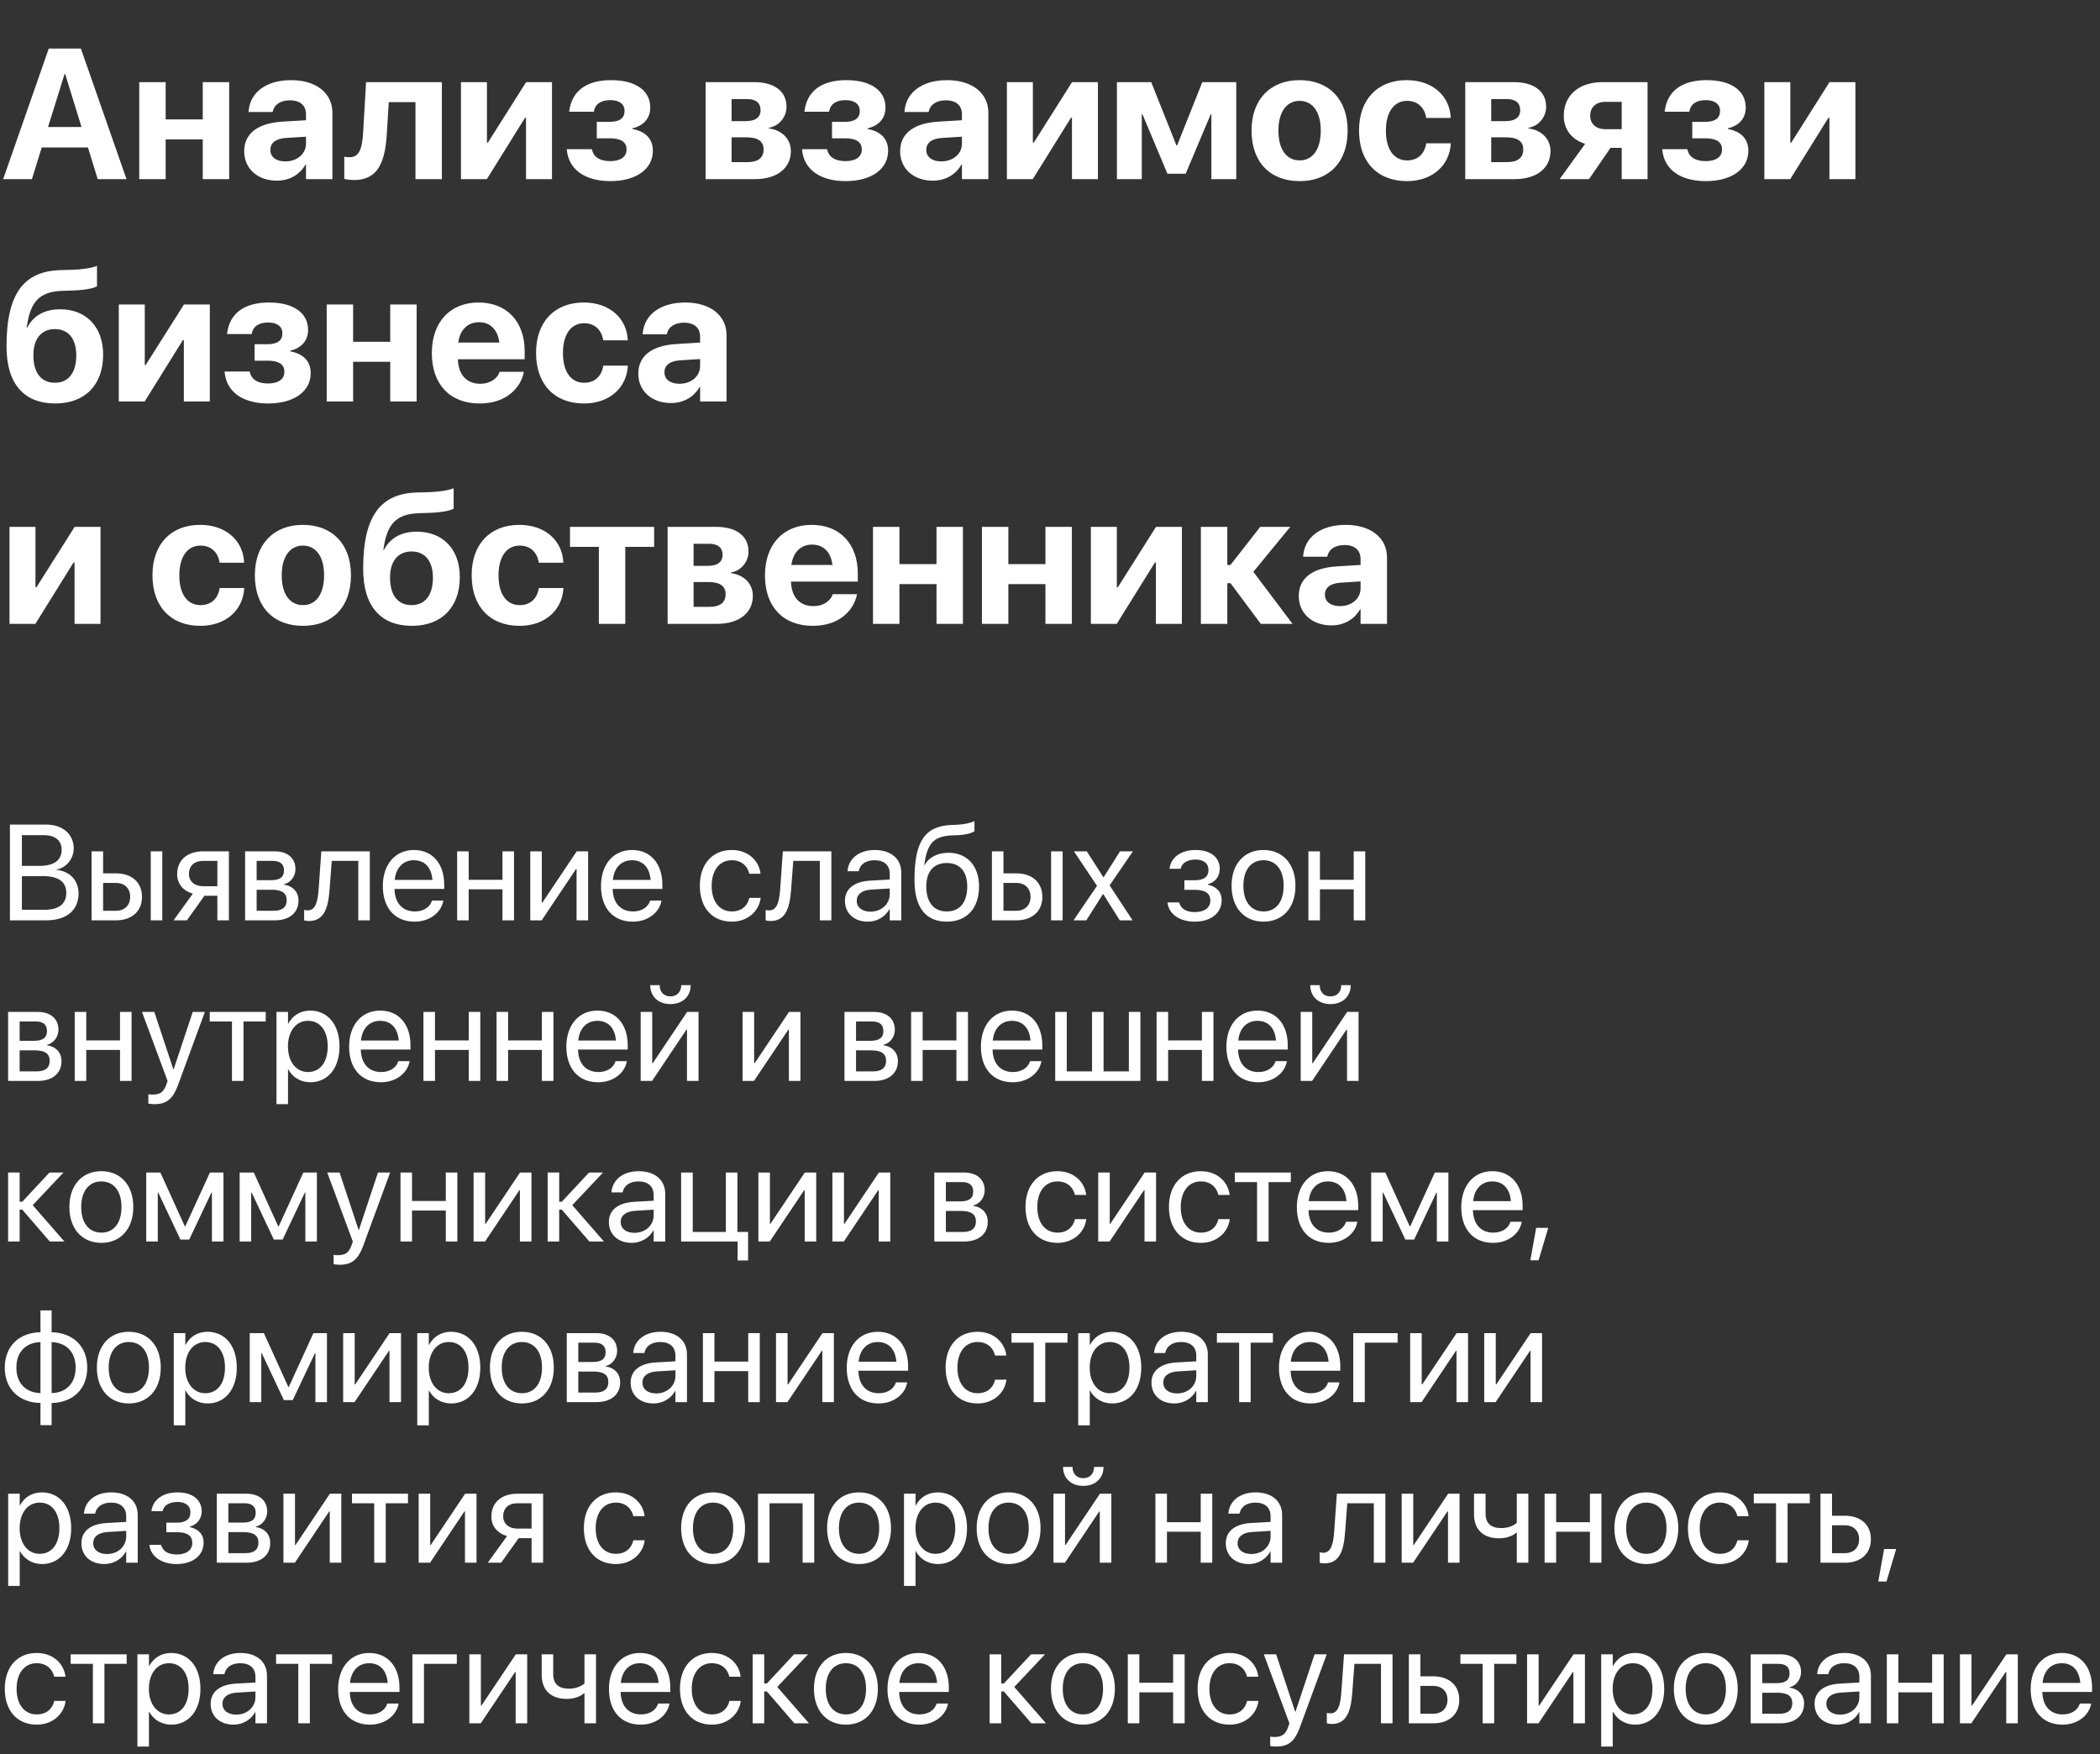
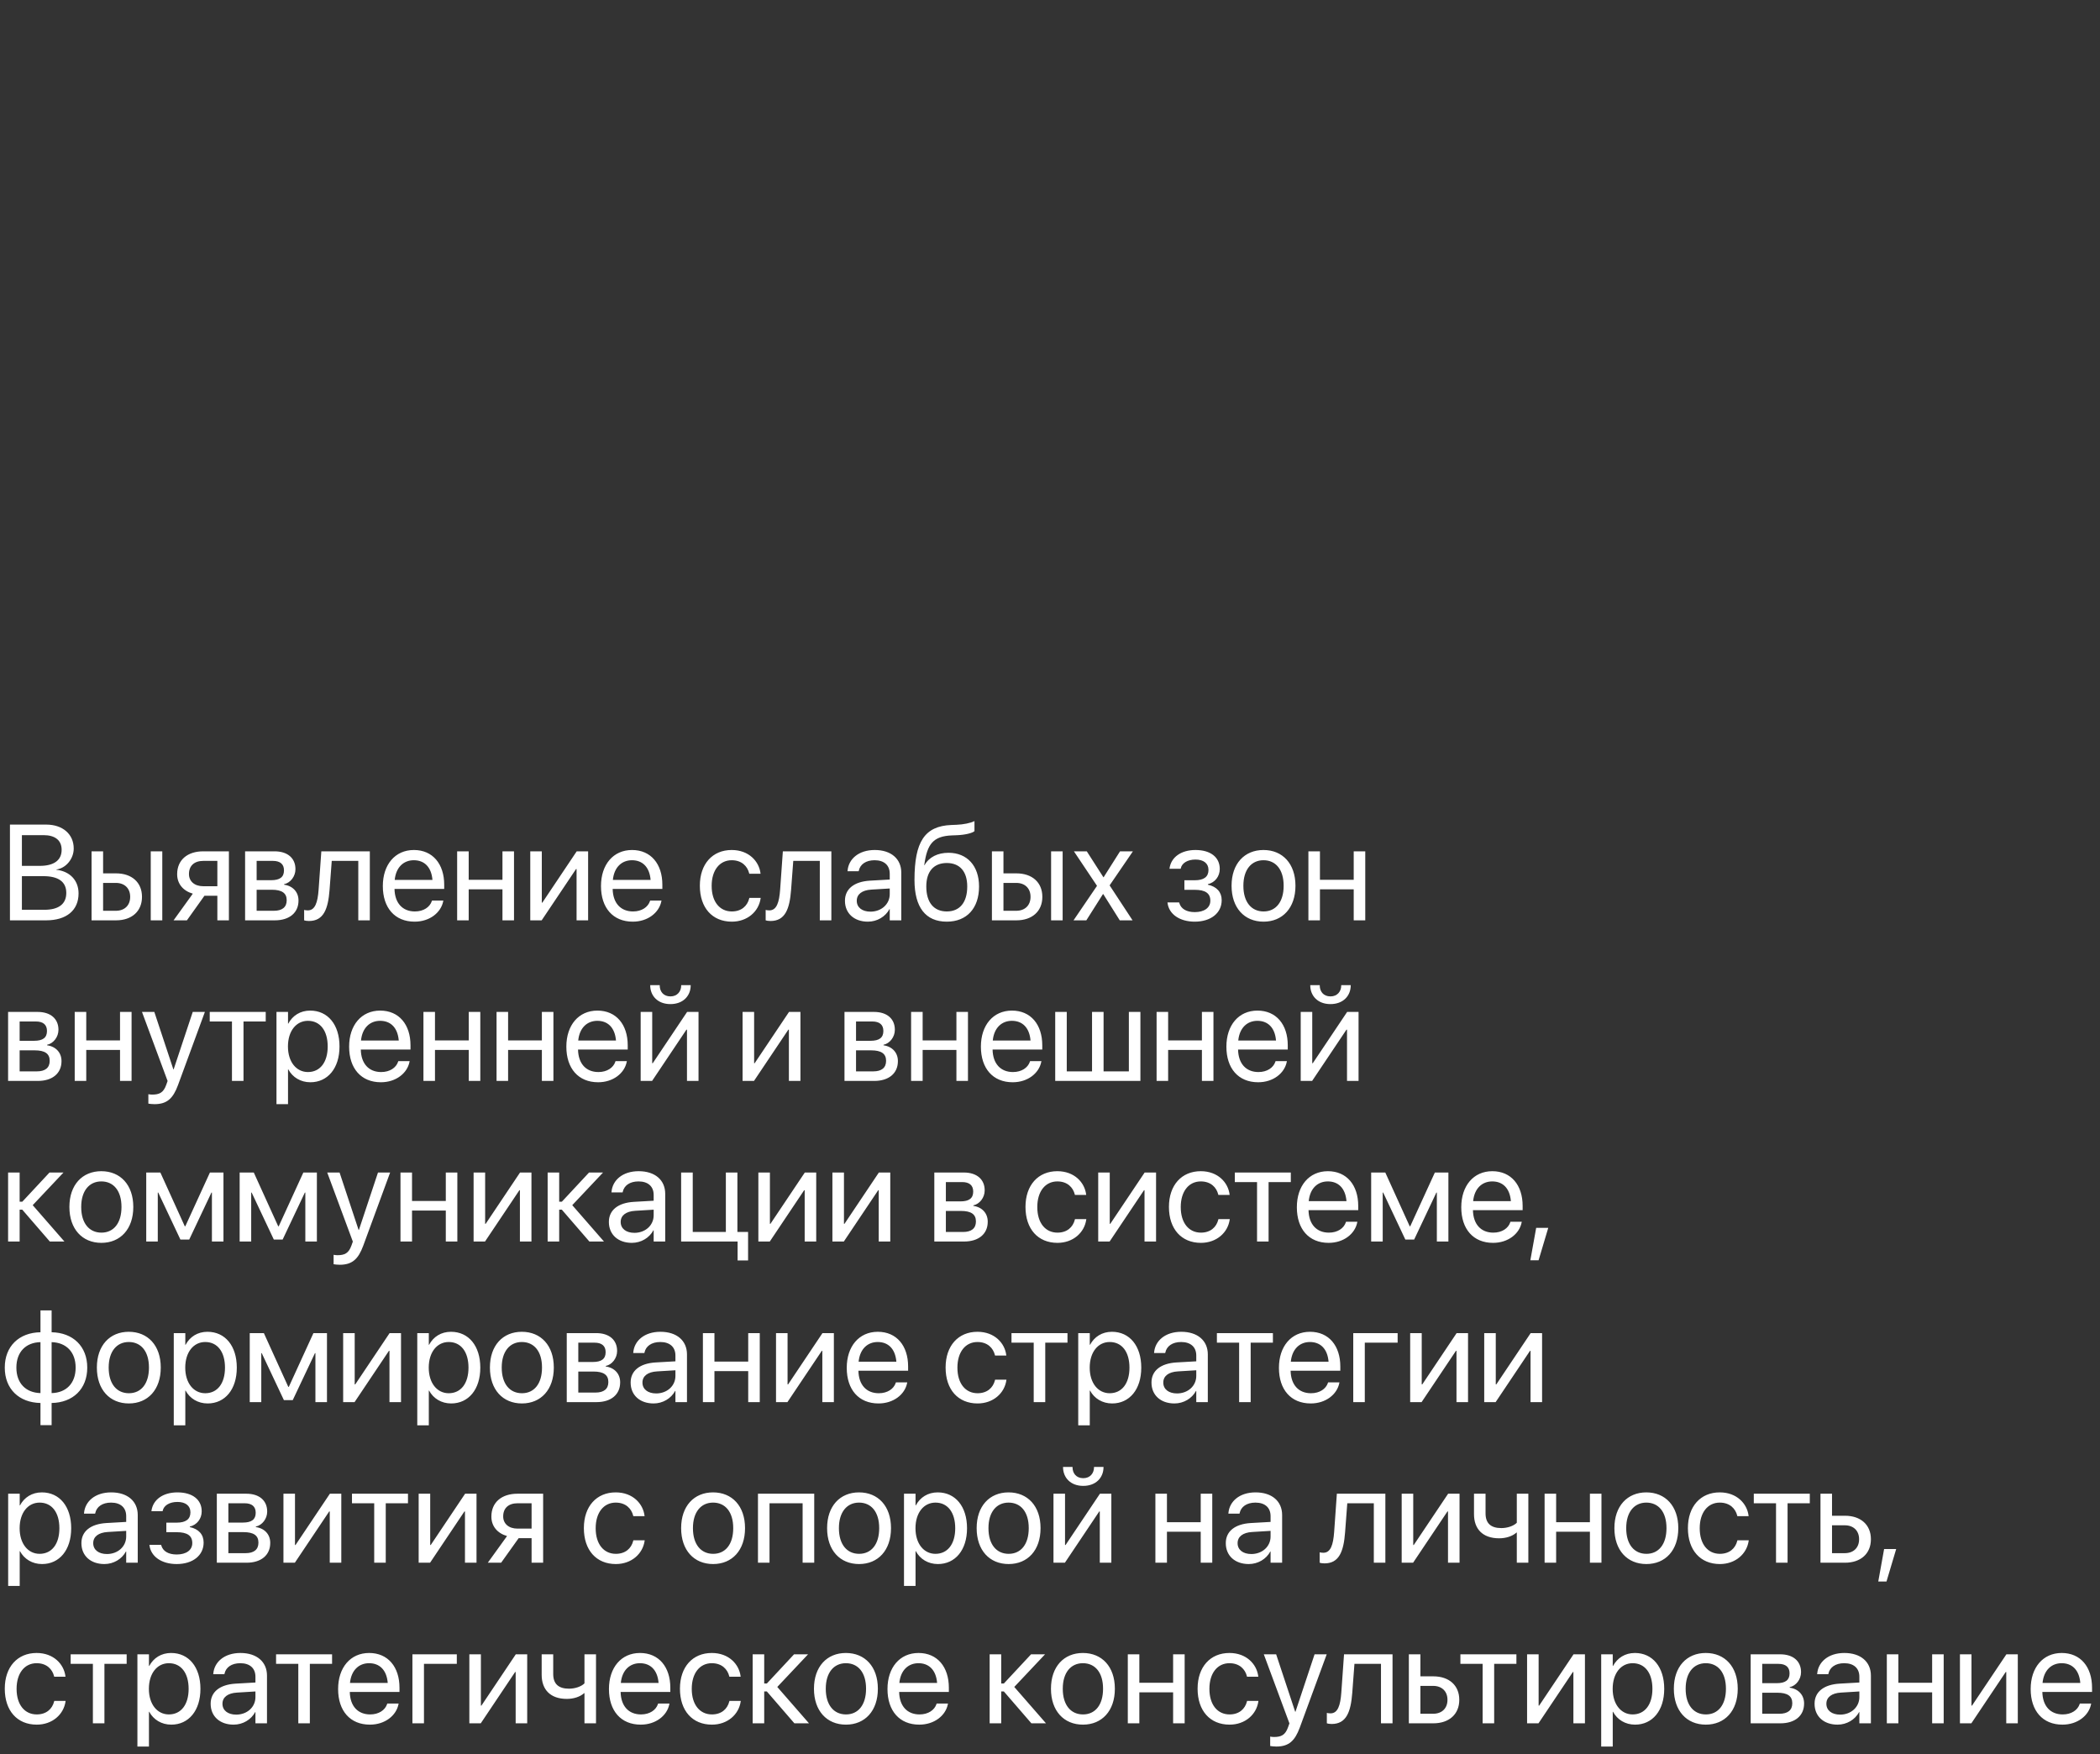
<svg xmlns="http://www.w3.org/2000/svg" width="340" height="284" viewBox="0 0 340 284" fill="none">
  <rect x="0" y="0" width="340" height="284" fill="#333333" stroke="none" />
-   <path d="M0.513 29H5.171L6.753 23.873H14.238L15.82 29H20.479L13.096 7.862H7.896L0.513 29ZM10.459 11.964H10.547L13.198 20.562H7.778L10.459 11.964ZM32.827 29H37.105V13.297H32.827V19.332H26.821V13.297H22.544V29H26.821V22.569H32.827V29ZM44.824 29.249C46.875 29.249 48.545 28.268 49.453 26.656H49.541V29H53.818V18.233C53.818 15.069 51.182 12.975 47.139 12.975C42.978 12.975 40.488 15.055 40.254 17.955L40.239 18.131H44.15L44.18 17.999C44.399 16.988 45.352 16.241 46.948 16.241C48.633 16.241 49.541 17.105 49.541 18.497V19.464L45.659 19.698C41.748 19.947 39.536 21.617 39.536 24.474V24.503C39.536 27.271 41.675 29.249 44.824 29.249ZM43.77 24.283V24.254C43.77 23.141 44.648 22.438 46.304 22.335L49.541 22.13V23.258C49.541 24.898 48.12 26.129 46.201 26.129C44.736 26.129 43.77 25.44 43.77 24.283ZM62.622 21.72L62.944 16.534H67.266V29H71.543V13.297H59.268L58.799 21.368C58.638 24.181 58.125 25.455 56.602 25.455C56.206 25.455 55.913 25.411 55.737 25.367V28.956C55.986 29.029 56.543 29.146 57.334 29.146C61.187 29.146 62.344 26.261 62.622 21.72ZM74.634 29H78.823L85.005 19.068H85.166V29H89.37V13.297H85.181L78.984 23.097H78.838V13.297H74.634V29ZM98.833 29.322C102.993 29.322 105.703 27.374 105.703 24.415V24.386C105.703 22.511 104.546 21.28 102.393 20.885V20.768C104.224 20.357 105.278 19.127 105.278 17.428V17.398C105.278 14.645 102.891 12.975 98.95 12.975C94.951 12.975 92.578 14.732 92.168 17.97L92.153 18.087H96.152L96.167 17.97C96.387 16.812 97.324 16.212 98.833 16.212C100.269 16.212 101.118 16.856 101.118 17.955V17.984C101.118 19.127 100.312 19.727 98.716 19.727H96.621V22.394H98.745C100.547 22.394 101.44 22.994 101.44 24.195V24.225C101.44 25.396 100.459 26.085 98.804 26.085C97.192 26.085 96.182 25.499 95.859 24.312L95.815 24.151H91.758L91.772 24.298C92.095 27.462 94.717 29.322 98.833 29.322ZM114.243 29H122.256C125.815 29 128.042 27.213 128.042 24.474V24.444C128.042 22.496 126.592 21.061 124.497 20.797V20.68C126.108 20.431 127.339 18.966 127.339 17.296V17.267C127.339 14.791 125.376 13.297 122.109 13.297H114.243V29ZM118.447 19.61V16.036H120.952C122.358 16.036 123.135 16.651 123.135 17.809V17.838C123.135 19.01 122.3 19.61 120.732 19.61H118.447ZM118.447 26.246V22.232H120.85C122.666 22.232 123.633 22.862 123.633 24.181V24.21C123.633 25.558 122.71 26.246 121.04 26.246H118.447ZM136.919 29.322C141.079 29.322 143.789 27.374 143.789 24.415V24.386C143.789 22.511 142.632 21.28 140.479 20.885V20.768C142.31 20.357 143.364 19.127 143.364 17.428V17.398C143.364 14.645 140.977 12.975 137.036 12.975C133.037 12.975 130.664 14.732 130.254 17.97L130.239 18.087H134.238L134.253 17.97C134.473 16.812 135.41 16.212 136.919 16.212C138.354 16.212 139.204 16.856 139.204 17.955V17.984C139.204 19.127 138.398 19.727 136.802 19.727H134.707V22.394H136.831C138.633 22.394 139.526 22.994 139.526 24.195V24.225C139.526 25.396 138.545 26.085 136.89 26.085C135.278 26.085 134.268 25.499 133.945 24.312L133.901 24.151H129.844L129.858 24.298C130.181 27.462 132.803 29.322 136.919 29.322ZM151.025 29.249C153.076 29.249 154.746 28.268 155.654 26.656H155.742V29H160.02V18.233C160.02 15.069 157.383 12.975 153.34 12.975C149.18 12.975 146.689 15.055 146.455 17.955L146.44 18.131H150.352L150.381 17.999C150.601 16.988 151.553 16.241 153.149 16.241C154.834 16.241 155.742 17.105 155.742 18.497V19.464L151.86 19.698C147.949 19.947 145.737 21.617 145.737 24.474V24.503C145.737 27.271 147.876 29.249 151.025 29.249ZM149.971 24.283V24.254C149.971 23.141 150.85 22.438 152.505 22.335L155.742 22.13V23.258C155.742 24.898 154.321 26.129 152.402 26.129C150.938 26.129 149.971 25.44 149.971 24.283ZM163.022 29H167.212L173.394 19.068H173.555V29H177.759V13.297H173.569L167.373 23.097H167.227V13.297H163.022V29ZM184.863 29V18.497H184.966L189.009 28.121H191.968L196.025 18.497H196.128V29H200.156V13.297H194.663L190.576 23.551H190.474L186.387 13.297H180.835V29H184.863ZM210.41 29.322C215.156 29.322 218.188 26.275 218.188 21.148V21.119C218.188 16.036 215.112 12.975 210.41 12.975C205.708 12.975 202.632 16.065 202.632 21.119V21.148C202.632 26.261 205.649 29.322 210.41 29.322ZM210.425 25.968C208.315 25.968 206.982 24.225 206.982 21.148V21.119C206.982 18.087 208.345 16.329 210.41 16.329C212.49 16.329 213.838 18.087 213.838 21.119V21.148C213.838 24.21 212.52 25.968 210.425 25.968ZM227.783 29.322C231.987 29.322 234.683 26.715 234.888 23.287L234.902 23.199H230.918L230.889 23.331C230.61 24.913 229.541 25.968 227.827 25.968C225.703 25.968 224.385 24.225 224.385 21.148V21.134C224.385 18.131 225.703 16.329 227.812 16.329C229.57 16.329 230.625 17.472 230.889 18.966L230.903 19.098H234.888L234.873 18.995C234.712 15.597 232.002 12.975 227.754 12.975C223.037 12.975 220.034 16.095 220.034 21.119V21.134C220.034 26.202 223.008 29.322 227.783 29.322ZM237.231 29H245.244C248.804 29 251.03 27.213 251.03 24.474V24.444C251.03 22.496 249.58 21.061 247.485 20.797V20.68C249.097 20.431 250.327 18.966 250.327 17.296V17.267C250.327 14.791 248.364 13.297 245.098 13.297H237.231V29ZM241.436 19.61V16.036H243.94C245.347 16.036 246.123 16.651 246.123 17.809V17.838C246.123 19.01 245.288 19.61 243.721 19.61H241.436ZM241.436 26.246V22.232H243.838C245.654 22.232 246.621 22.862 246.621 24.181V24.21C246.621 25.558 245.698 26.246 244.028 26.246H241.436ZM262.559 29H266.748V13.297H259.468C255.659 13.297 253.184 15.406 253.184 18.731V18.761C253.184 21.002 254.502 22.613 256.641 23.287L252.51 29H257.271L260.757 23.932H262.559V29ZM259.893 20.914C258.398 20.914 257.461 20.02 257.461 18.775V18.746C257.461 17.369 258.384 16.49 259.893 16.49H262.559V20.914H259.893ZM276.196 29.322C280.356 29.322 283.066 27.374 283.066 24.415V24.386C283.066 22.511 281.909 21.28 279.756 20.885V20.768C281.587 20.357 282.642 19.127 282.642 17.428V17.398C282.642 14.645 280.254 12.975 276.313 12.975C272.314 12.975 269.941 14.732 269.531 17.97L269.517 18.087H273.516L273.53 17.97C273.75 16.812 274.688 16.212 276.196 16.212C277.632 16.212 278.481 16.856 278.481 17.955V17.984C278.481 19.127 277.676 19.727 276.079 19.727H273.984V22.394H276.108C277.91 22.394 278.804 22.994 278.804 24.195V24.225C278.804 25.396 277.822 26.085 276.167 26.085C274.556 26.085 273.545 25.499 273.223 24.312L273.179 24.151H269.121L269.136 24.298C269.458 27.462 272.08 29.322 276.196 29.322ZM285.659 29H289.849L296.03 19.068H296.191V29H300.396V13.297H296.206L290.01 23.097H289.863V13.297H285.659V29ZM8.965 65.322C13.74 65.322 16.699 62.319 16.699 57.441V57.412C16.699 52.93 13.96 50.073 9.741 50.073C7.163 50.073 5.376 51.157 4.409 53.032H4.321L4.351 52.827C4.907 48.975 6.284 47.202 10.107 47.085L11.836 47.026C13.652 46.968 15.117 46.704 15.703 46.352V43.042C14.824 43.408 13.345 43.628 11.572 43.687L9.741 43.73C4.014 43.921 1.055 47.305 1.055 56.065V56.094C1.055 62.158 3.896 65.322 8.965 65.322ZM8.892 61.968C6.694 61.968 5.405 60.371 5.405 57.544V57.515C5.405 54.834 6.709 53.281 8.892 53.281C11.06 53.281 12.349 54.834 12.349 57.515V57.544C12.349 60.371 11.06 61.968 8.892 61.968ZM19.233 65H23.423L29.605 55.068H29.766V65H33.97V49.297H29.78L23.584 59.097H23.438V49.297H19.233V65ZM43.433 65.322C47.593 65.322 50.303 63.374 50.303 60.415V60.386C50.303 58.511 49.145 57.28 46.992 56.885V56.768C48.823 56.357 49.878 55.127 49.878 53.428V53.398C49.878 50.645 47.49 48.975 43.55 48.975C39.551 48.975 37.178 50.732 36.768 53.97L36.753 54.087H40.752L40.767 53.97C40.986 52.812 41.924 52.212 43.433 52.212C44.868 52.212 45.718 52.856 45.718 53.955V53.984C45.718 55.127 44.912 55.727 43.315 55.727H41.221V58.394H43.345C45.147 58.394 46.04 58.994 46.04 60.195V60.225C46.04 61.397 45.059 62.085 43.403 62.085C41.792 62.085 40.781 61.499 40.459 60.312L40.415 60.151H36.357L36.372 60.298C36.694 63.462 39.316 65.322 43.433 65.322ZM63.179 65H67.456V49.297H63.179V55.332H57.173V49.297H52.895V65H57.173V58.569H63.179V65ZM77.651 65.322C82.119 65.322 84.287 62.671 84.785 60.356L84.814 60.195H80.889L80.859 60.283C80.566 61.162 79.497 62.129 77.739 62.129C75.557 62.129 74.194 60.664 74.136 58.159H84.946V56.841C84.946 52.095 82.075 48.975 77.476 48.975C72.861 48.975 69.917 52.168 69.917 57.163V57.178C69.917 62.202 72.832 65.322 77.651 65.322ZM77.549 52.168C79.307 52.168 80.581 53.296 80.845 55.464H74.194C74.473 53.34 75.776 52.168 77.549 52.168ZM94.541 65.322C98.745 65.322 101.44 62.715 101.646 59.287L101.66 59.199H97.676L97.647 59.331C97.368 60.913 96.299 61.968 94.585 61.968C92.461 61.968 91.143 60.225 91.143 57.148V57.134C91.143 54.131 92.461 52.329 94.57 52.329C96.328 52.329 97.383 53.472 97.647 54.966L97.661 55.098H101.646L101.631 54.995C101.47 51.597 98.76 48.975 94.512 48.975C89.795 48.975 86.792 52.095 86.792 57.119V57.134C86.792 62.202 89.766 65.322 94.541 65.322ZM108.633 65.249C110.684 65.249 112.354 64.268 113.262 62.656H113.35V65H117.627V54.233C117.627 51.069 114.99 48.975 110.947 48.975C106.787 48.975 104.297 51.055 104.062 53.955L104.048 54.131H107.959L107.988 53.999C108.208 52.988 109.16 52.241 110.757 52.241C112.441 52.241 113.35 53.105 113.35 54.497V55.464L109.468 55.698C105.557 55.947 103.345 57.617 103.345 60.474V60.503C103.345 63.272 105.483 65.249 108.633 65.249ZM107.578 60.283V60.254C107.578 59.141 108.457 58.438 110.112 58.335L113.35 58.13V59.258C113.35 60.898 111.929 62.129 110.01 62.129C108.545 62.129 107.578 61.44 107.578 60.283ZM1.538 101H5.728L11.909 91.068H12.07V101H16.274V85.297H12.085L5.889 95.097H5.742V85.297H1.538V101ZM32.432 101.322C36.636 101.322 39.331 98.715 39.536 95.287L39.551 95.199H35.566L35.537 95.331C35.259 96.913 34.19 97.968 32.476 97.968C30.352 97.968 29.033 96.225 29.033 93.148V93.134C29.033 90.131 30.352 88.329 32.461 88.329C34.219 88.329 35.273 89.472 35.537 90.966L35.552 91.098H39.536L39.522 90.995C39.36 87.597 36.65 84.975 32.402 84.975C27.686 84.975 24.683 88.095 24.683 93.119V93.134C24.683 98.202 27.656 101.322 32.432 101.322ZM49.043 101.322C53.789 101.322 56.821 98.275 56.821 93.148V93.119C56.821 88.036 53.745 84.975 49.043 84.975C44.341 84.975 41.265 88.065 41.265 93.119V93.148C41.265 98.261 44.282 101.322 49.043 101.322ZM49.058 97.968C46.948 97.968 45.615 96.225 45.615 93.148V93.119C45.615 90.087 46.977 88.329 49.043 88.329C51.123 88.329 52.471 90.087 52.471 93.119V93.148C52.471 96.21 51.152 97.968 49.058 97.968ZM66.709 101.322C71.484 101.322 74.443 98.319 74.443 93.441V93.412C74.443 88.93 71.704 86.073 67.485 86.073C64.907 86.073 63.12 87.157 62.153 89.032H62.065L62.095 88.827C62.651 84.975 64.028 83.202 67.852 83.085L69.58 83.026C71.397 82.968 72.861 82.704 73.447 82.353V79.042C72.568 79.408 71.089 79.628 69.316 79.686L67.485 79.731C61.758 79.921 58.799 83.305 58.799 92.064V92.094C58.799 98.158 61.641 101.322 66.709 101.322ZM66.636 97.968C64.439 97.968 63.149 96.371 63.149 93.544V93.515C63.149 90.834 64.453 89.281 66.636 89.281C68.804 89.281 70.093 90.834 70.093 93.515V93.544C70.093 96.371 68.804 97.968 66.636 97.968ZM84.111 101.322C88.315 101.322 91.011 98.715 91.216 95.287L91.231 95.199H87.246L87.217 95.331C86.939 96.913 85.869 97.968 84.155 97.968C82.031 97.968 80.713 96.225 80.713 93.148V93.134C80.713 90.131 82.031 88.329 84.141 88.329C85.898 88.329 86.953 89.472 87.217 90.966L87.231 91.098H91.216L91.201 90.995C91.04 87.597 88.33 84.975 84.082 84.975C79.365 84.975 76.362 88.095 76.362 93.119V93.134C76.362 98.202 79.336 101.322 84.111 101.322ZM105.908 85.297H92.285V88.534H96.958V101H101.235V88.534H105.908V85.297ZM108.091 101H116.104C119.663 101 121.89 99.213 121.89 96.474V96.444C121.89 94.496 120.439 93.061 118.345 92.797V92.68C119.956 92.431 121.187 90.966 121.187 89.296V89.267C121.187 86.791 119.224 85.297 115.957 85.297H108.091V101ZM112.295 91.61V88.036H114.8C116.206 88.036 116.982 88.651 116.982 89.809V89.838C116.982 91.01 116.147 91.61 114.58 91.61H112.295ZM112.295 98.246V94.232H114.697C116.514 94.232 117.48 94.862 117.48 96.181V96.21C117.48 97.558 116.558 98.246 114.888 98.246H112.295ZM131.587 101.322C136.055 101.322 138.223 98.671 138.721 96.356L138.75 96.195H134.824L134.795 96.283C134.502 97.162 133.433 98.129 131.675 98.129C129.492 98.129 128.13 96.664 128.071 94.159H138.882V92.841C138.882 88.095 136.011 84.975 131.411 84.975C126.797 84.975 123.853 88.168 123.853 93.163V93.178C123.853 98.202 126.768 101.322 131.587 101.322ZM131.484 88.168C133.242 88.168 134.517 89.296 134.78 91.464H128.13C128.408 89.34 129.712 88.168 131.484 88.168ZM151.626 101H155.903V85.297H151.626V91.332H145.62V85.297H141.343V101H145.62V94.569H151.626V101ZM169.263 101H173.54V85.297H169.263V91.332H163.257V85.297H158.979V101H163.257V94.569H169.263V101ZM176.616 101H180.806L186.987 91.068H187.148V101H191.353V85.297H187.163L180.967 95.097H180.82V85.297H176.616V101ZM199.219 94.408L204.126 101H209.268L202.925 92.577L208.901 85.297H204.038L199.219 91.464H198.706V85.297H194.429V101H198.706V94.408H199.219ZM215.566 101.249C217.617 101.249 219.287 100.268 220.195 98.656H220.283V101H224.561V90.233C224.561 87.069 221.924 84.975 217.881 84.975C213.721 84.975 211.23 87.055 210.996 89.955L210.981 90.131H214.893L214.922 89.999C215.142 88.988 216.094 88.241 217.69 88.241C219.375 88.241 220.283 89.106 220.283 90.497V91.464L216.401 91.698C212.49 91.947 210.278 93.617 210.278 96.474V96.503C210.278 99.272 212.417 101.249 215.566 101.249ZM214.512 96.283V96.254C214.512 95.141 215.391 94.438 217.046 94.335L220.283 94.13V95.258C220.283 96.898 218.862 98.129 216.943 98.129C215.479 98.129 214.512 97.44 214.512 96.283Z" fill="white" />
  <path d="M1.611 149H7.466C10.764 149 12.719 147.378 12.719 144.649V144.628C12.719 142.576 11.365 141.072 9.131 140.814V140.771C10.731 140.546 11.935 138.988 11.935 137.388V137.366C11.935 135.046 10.141 133.499 7.487 133.499H1.611V149ZM7.047 135.207C8.916 135.207 9.979 136.045 9.979 137.57V137.592C9.979 139.268 8.733 140.181 6.445 140.181H3.545V135.207H7.047ZM6.993 141.846C9.464 141.846 10.731 142.759 10.731 144.553V144.574C10.731 146.357 9.496 147.292 7.176 147.292H3.545V141.846H6.993ZM14.824 149H18.788C21.345 149 22.988 147.528 22.988 145.208V145.187C22.988 142.866 21.345 141.395 18.788 141.395H16.693V137.828H14.824V149ZM24.406 149H26.275V137.828H24.406V149ZM18.756 142.941C20.174 142.941 21.076 143.822 21.076 145.187V145.208C21.076 146.562 20.185 147.453 18.756 147.453H16.693V142.941H18.756ZM35.191 149H37.06V137.828H32.903C30.336 137.828 28.682 139.235 28.682 141.523V141.545C28.682 143.07 29.638 144.23 31.217 144.682L28.102 149H30.261L33.097 145.025H35.191V149ZM32.914 143.479C31.475 143.479 30.594 142.662 30.594 141.513V141.491C30.594 140.159 31.464 139.375 32.914 139.375H35.191V143.479H32.914ZM39.682 149H44.494C46.868 149 48.329 147.765 48.329 145.799V145.777C48.329 144.413 47.405 143.425 45.998 143.231V143.146C47.029 142.931 47.835 141.878 47.835 140.729V140.707C47.835 138.935 46.557 137.828 44.462 137.828H39.682V149ZM41.551 142.501V139.375H44.183C45.353 139.375 45.977 139.901 45.977 140.9V140.922C45.977 141.996 45.31 142.501 43.903 142.501H41.551ZM41.551 147.453V144.048H44C45.633 144.048 46.417 144.585 46.417 145.734V145.756C46.417 146.873 45.687 147.453 44.333 147.453H41.551ZM53.356 144.08L53.711 139.375H58.008V149H59.877V137.828H52.024L51.584 144.037C51.434 146.089 51.025 147.389 49.833 147.389C49.543 147.389 49.339 147.346 49.242 147.313V149C49.393 149.054 49.672 149.107 50.026 149.107C52.4 149.107 53.12 147.163 53.356 144.08ZM67.128 149.215C69.566 149.215 71.393 147.754 71.758 145.906L71.779 145.799H69.942L69.91 145.896C69.588 146.852 68.589 147.561 67.171 147.561C65.184 147.561 63.916 146.218 63.873 143.919H71.919V143.231C71.919 139.88 70.061 137.613 67.01 137.613C63.959 137.613 61.982 139.987 61.982 143.446V143.457C61.982 146.97 63.916 149.215 67.128 149.215ZM66.999 139.268C68.632 139.268 69.835 140.288 70.018 142.458H63.905C64.109 140.374 65.377 139.268 66.999 139.268ZM81.351 149H83.22V137.828H81.351V142.437H75.883V137.828H74.014V149H75.883V143.983H81.351V149ZM85.852 149H87.699L93.264 140.696H93.35V149H95.219V137.828H93.371L87.807 146.132H87.721V137.828H85.852V149ZM102.448 149.215C104.887 149.215 106.713 147.754 107.078 145.906L107.1 145.799H105.263L105.23 145.896C104.908 146.852 103.909 147.561 102.491 147.561C100.504 147.561 99.236 146.218 99.193 143.919H107.239V143.231C107.239 139.88 105.381 137.613 102.33 137.613C99.279 137.613 97.303 139.987 97.303 143.446V143.457C97.303 146.97 99.236 149.215 102.448 149.215ZM102.319 139.268C103.952 139.268 105.155 140.288 105.338 142.458H99.226C99.43 140.374 100.697 139.268 102.319 139.268ZM118.486 149.215C121.011 149.215 122.848 147.571 123.148 145.444L123.159 145.369H121.322L121.301 145.455C120.989 146.701 120.012 147.561 118.486 147.561C116.553 147.561 115.221 146.024 115.221 143.425V143.414C115.221 140.879 116.521 139.268 118.465 139.268C120.108 139.268 121.011 140.256 121.29 141.373L121.312 141.459H123.138L123.127 141.373C122.891 139.461 121.247 137.613 118.465 137.613C115.36 137.613 113.309 139.869 113.309 143.393V143.403C113.309 146.959 115.317 149.215 118.486 149.215ZM128.079 144.08L128.434 139.375H132.73V149H134.6V137.828H126.747L126.307 144.037C126.156 146.089 125.748 147.389 124.556 147.389C124.266 147.389 124.062 147.346 123.965 147.313V149C124.115 149.054 124.395 149.107 124.749 149.107C127.123 149.107 127.843 147.163 128.079 144.08ZM140.519 149.215C142.012 149.215 143.354 148.409 144.01 147.185H144.053V149H145.922V141.276C145.922 139.042 144.268 137.613 141.625 137.613C138.993 137.613 137.393 139.096 137.231 140.933L137.221 141.051H139.025L139.047 140.954C139.262 139.955 140.164 139.268 141.604 139.268C143.161 139.268 144.053 140.095 144.053 141.459V142.394L140.852 142.576C138.284 142.727 136.802 143.919 136.802 145.82V145.842C136.802 147.872 138.295 149.215 140.519 149.215ZM138.714 145.842V145.82C138.714 144.778 139.573 144.112 141.066 144.026L144.053 143.844V144.757C144.053 146.379 142.699 147.593 140.938 147.593C139.595 147.593 138.714 146.916 138.714 145.842ZM153.291 149.215C156.524 149.215 158.512 147.045 158.512 143.532V143.511C158.512 140.191 156.589 138.064 153.57 138.064C151.83 138.064 150.423 138.752 149.682 140.073H149.639L149.66 139.923C150.122 136.689 151.057 135.368 154.118 135.25L154.945 135.218C156.234 135.164 157.416 134.885 157.771 134.562V132.93C157.137 133.263 155.934 133.488 154.859 133.531L154.032 133.563C149.692 133.735 148.06 136.292 148.06 142.447V142.469C148.06 146.905 149.864 149.215 153.291 149.215ZM153.291 147.561C151.186 147.561 149.972 146.1 149.972 143.532V143.511C149.972 141.083 151.186 139.719 153.291 139.719C155.386 139.719 156.6 141.083 156.6 143.511V143.532C156.6 146.1 155.386 147.561 153.291 147.561ZM160.596 149H164.56C167.116 149 168.76 147.528 168.76 145.208V145.187C168.76 142.866 167.116 141.395 164.56 141.395H162.465V137.828H160.596V149ZM170.178 149H172.047V137.828H170.178V149ZM164.527 142.941C165.945 142.941 166.848 143.822 166.848 145.187V145.208C166.848 146.562 165.956 147.453 164.527 147.453H162.465V142.941H164.527ZM173.809 149H175.882L178.578 144.746H178.621L181.296 149H183.369L179.652 143.339L183.423 137.828H181.339L178.686 142.018H178.643L175.957 137.828H173.873L177.611 143.414L173.809 149ZM193.435 149.215C196.045 149.215 197.796 147.818 197.796 145.745V145.724C197.796 144.435 197.001 143.543 195.562 143.231V143.146C196.7 142.888 197.484 141.889 197.484 140.696V140.675C197.484 138.784 195.991 137.613 193.553 137.613C191.232 137.613 189.61 138.773 189.353 140.578L189.342 140.653H191.157L191.168 140.6C191.34 139.729 192.274 139.16 193.553 139.16C194.874 139.16 195.658 139.783 195.658 140.825V140.847C195.658 141.953 194.917 142.512 193.435 142.512H191.759V144.059H193.435C195.143 144.059 195.959 144.617 195.959 145.81V145.831C195.959 146.959 194.981 147.668 193.435 147.668C192.103 147.668 191.211 147.142 190.942 146.207L190.91 146.1H189.02L189.03 146.186C189.256 148.012 191.007 149.215 193.435 149.215ZM204.574 149.215C207.657 149.215 209.741 146.98 209.741 143.414V143.393C209.741 139.826 207.646 137.613 204.563 137.613C201.48 137.613 199.396 139.837 199.396 143.393V143.414C199.396 146.97 201.47 149.215 204.574 149.215ZM204.585 147.561C202.608 147.561 201.309 146.046 201.309 143.414V143.393C201.309 140.782 202.619 139.268 204.563 139.268C206.54 139.268 207.829 140.771 207.829 143.393V143.414C207.829 146.035 206.551 147.561 204.585 147.561ZM219.173 149H221.042V137.828H219.173V142.437H213.705V137.828H211.836V149H213.705V143.983H219.173V149ZM1.311 175H6.123C8.497 175 9.958 173.765 9.958 171.799V171.777C9.958 170.413 9.034 169.425 7.627 169.231V169.146C8.658 168.931 9.464 167.878 9.464 166.729V166.707C9.464 164.935 8.186 163.828 6.091 163.828H1.311V175ZM3.18 168.501V165.375H5.812C6.982 165.375 7.605 165.901 7.605 166.9V166.922C7.605 167.996 6.939 168.501 5.532 168.501H3.18ZM3.18 173.453V170.048H5.629C7.262 170.048 8.046 170.585 8.046 171.734V171.756C8.046 172.873 7.315 173.453 5.962 173.453H3.18ZM19.433 175H21.302V163.828H19.433V168.437H13.965V163.828H12.096V175H13.965V169.983H19.433V175ZM25.019 178.76C27.038 178.76 28.016 177.836 28.811 175.698L33.172 163.828H31.206L28.112 173.131H28.069L24.986 163.828H22.988L27.135 175.011L26.909 175.645C26.458 176.912 25.803 177.213 24.621 177.213C24.395 177.213 24.181 177.181 24.02 177.148V178.674C24.256 178.717 24.653 178.76 25.019 178.76ZM43.023 163.828H33.956V165.375H37.555V175H39.424V165.375H43.023V163.828ZM44.763 178.76H46.632V173.131H46.675C47.373 174.42 48.673 175.215 50.252 175.215C53.056 175.215 54.968 172.948 54.968 169.425V169.414C54.968 165.891 53.077 163.613 50.22 163.613C48.619 163.613 47.373 164.419 46.675 165.719H46.632V163.828H44.763V178.76ZM49.855 173.561C47.975 173.561 46.621 171.917 46.621 169.425V169.414C46.621 166.911 47.964 165.268 49.855 165.268C51.831 165.268 53.056 166.847 53.056 169.414V169.425C53.056 171.971 51.831 173.561 49.855 173.561ZM61.671 175.215C64.109 175.215 65.936 173.754 66.301 171.906L66.322 171.799H64.485L64.453 171.896C64.131 172.852 63.132 173.561 61.714 173.561C59.727 173.561 58.459 172.218 58.416 169.919H66.462V169.231C66.462 165.88 64.603 163.613 61.553 163.613C58.502 163.613 56.525 165.987 56.525 169.446V169.457C56.525 172.97 58.459 175.215 61.671 175.215ZM61.542 165.268C63.175 165.268 64.378 166.288 64.561 168.458H58.448C58.652 166.374 59.92 165.268 61.542 165.268ZM75.894 175H77.763V163.828H75.894V168.437H70.426V163.828H68.557V175H70.426V169.983H75.894V175ZM87.731 175H89.601V163.828H87.731V168.437H82.264V163.828H80.394V175H82.264V169.983H87.731V175ZM96.841 175.215C99.279 175.215 101.105 173.754 101.471 171.906L101.492 171.799H99.655L99.623 171.896C99.301 172.852 98.302 173.561 96.884 173.561C94.897 173.561 93.629 172.218 93.586 169.919H101.632V169.231C101.632 165.88 99.773 163.613 96.723 163.613C93.672 163.613 91.695 165.987 91.695 169.446V169.457C91.695 172.97 93.629 175.215 96.841 175.215ZM96.712 165.268C98.345 165.268 99.548 166.288 99.731 168.458H93.618C93.822 166.374 95.09 165.268 96.712 165.268ZM108.539 162.561C110.612 162.561 111.826 161.218 111.826 159.521V159.488H110.29V159.542C110.29 160.498 109.667 161.314 108.55 161.314C107.39 161.314 106.81 160.498 106.81 159.542V159.488H105.273V159.521C105.273 161.218 106.487 162.561 108.539 162.561ZM103.727 175H105.574L111.139 166.696H111.225V175H113.094V163.828H111.246L105.682 172.132H105.596V163.828H103.727V175ZM120.227 175H122.074L127.639 166.696H127.725V175H129.594V163.828H127.746L122.182 172.132H122.096V163.828H120.227V175ZM136.727 175H141.539C143.913 175 145.374 173.765 145.374 171.799V171.777C145.374 170.413 144.45 169.425 143.043 169.231V169.146C144.074 168.931 144.88 167.878 144.88 166.729V166.707C144.88 164.935 143.602 163.828 141.507 163.828H136.727V175ZM138.596 168.501V165.375H141.228C142.398 165.375 143.021 165.901 143.021 166.9V166.922C143.021 167.996 142.355 168.501 140.948 168.501H138.596ZM138.596 173.453V170.048H141.045C142.678 170.048 143.462 170.585 143.462 171.734V171.756C143.462 172.873 142.731 173.453 141.378 173.453H138.596ZM154.849 175H156.718V163.828H154.849V168.437H149.381V163.828H147.512V175H149.381V169.983H154.849V175ZM163.958 175.215C166.396 175.215 168.223 173.754 168.588 171.906L168.609 171.799H166.772L166.74 171.896C166.418 172.852 165.419 173.561 164.001 173.561C162.014 173.561 160.746 172.218 160.703 169.919H168.749V169.231C168.749 165.88 166.891 163.613 163.84 163.613C160.789 163.613 158.812 165.987 158.812 169.446V169.457C158.812 172.97 160.746 175.215 163.958 175.215ZM163.829 165.268C165.462 165.268 166.665 166.288 166.848 168.458H160.735C160.939 166.374 162.207 165.268 163.829 165.268ZM170.844 175H184.637V163.828H182.768V173.453H178.675V163.828H176.806V173.453H172.713V163.828H170.844V175ZM194.595 175H196.464V163.828H194.595V168.437H189.127V163.828H187.258V175H189.127V169.983H194.595V175ZM203.704 175.215C206.143 175.215 207.969 173.754 208.334 171.906L208.355 171.799H206.519L206.486 171.896C206.164 172.852 205.165 173.561 203.747 173.561C201.76 173.561 200.492 172.218 200.449 169.919H208.495V169.231C208.495 165.88 206.637 163.613 203.586 163.613C200.535 163.613 198.559 165.987 198.559 169.446V169.457C198.559 172.97 200.492 175.215 203.704 175.215ZM203.575 165.268C205.208 165.268 206.411 166.288 206.594 168.458H200.481C200.686 166.374 201.953 165.268 203.575 165.268ZM215.402 162.561C217.476 162.561 218.689 161.218 218.689 159.521V159.488H217.153V159.542C217.153 160.498 216.53 161.314 215.413 161.314C214.253 161.314 213.673 160.498 213.673 159.542V159.488H212.137V159.521C212.137 161.218 213.351 162.561 215.402 162.561ZM210.59 175H212.438L218.002 166.696H218.088V175H219.957V163.828H218.109L212.545 172.132H212.459V163.828H210.59V175ZM3.609 195.844L8.067 201H10.431L5.296 195.113L10.28 189.828H8.014L3.609 194.555H3.18V189.828H1.311V201H3.18V195.844H3.609ZM16.414 201.215C19.497 201.215 21.581 198.98 21.581 195.414V195.393C21.581 191.826 19.486 189.613 16.403 189.613C13.32 189.613 11.236 191.837 11.236 195.393V195.414C11.236 198.97 13.31 201.215 16.414 201.215ZM16.425 199.561C14.448 199.561 13.148 198.046 13.148 195.414V195.393C13.148 192.782 14.459 191.268 16.403 191.268C18.38 191.268 19.669 192.771 19.669 195.393V195.414C19.669 198.035 18.391 199.561 16.425 199.561ZM25.545 201V193.072H25.62L29.208 200.678H30.637L34.235 193.072H34.31V201H36.18V189.828H33.988L30.003 198.529H29.917L25.964 189.828H23.676V201H25.545ZM40.67 201V193.072H40.745L44.333 200.678H45.762L49.36 193.072H49.435V201H51.305V189.828H49.113L45.128 198.529H45.042L41.089 189.828H38.801V201H40.67ZM55.011 204.76C57.03 204.76 58.008 203.836 58.803 201.698L63.164 189.828H61.198L58.105 199.131H58.062L54.978 189.828H52.98L57.127 201.011L56.901 201.645C56.45 202.912 55.795 203.213 54.613 203.213C54.388 203.213 54.173 203.181 54.012 203.148V204.674C54.248 204.717 54.645 204.76 55.011 204.76ZM72.177 201H74.046V189.828H72.177V194.437H66.709V189.828H64.84V201H66.709V195.983H72.177V201ZM76.678 201H78.525L84.09 192.696H84.176V201H86.045V189.828H84.197L78.633 198.132H78.547V189.828H76.678V201ZM90.965 195.844L95.423 201H97.786L92.651 195.113L97.636 189.828H95.369L90.965 194.555H90.535V189.828H88.666V201H90.535V195.844H90.965ZM102.298 201.215C103.791 201.215 105.134 200.409 105.789 199.185H105.832V201H107.701V193.276C107.701 191.042 106.047 189.613 103.404 189.613C100.772 189.613 99.172 191.096 99.011 192.933L99 193.051H100.805L100.826 192.954C101.041 191.955 101.943 191.268 103.383 191.268C104.94 191.268 105.832 192.095 105.832 193.459V194.394L102.631 194.576C100.063 194.727 98.581 195.919 98.581 197.82V197.842C98.581 199.872 100.074 201.215 102.298 201.215ZM100.493 197.842V197.82C100.493 196.778 101.353 196.112 102.846 196.026L105.832 195.844V196.757C105.832 198.379 104.479 199.593 102.717 199.593C101.374 199.593 100.493 198.916 100.493 197.842ZM119.421 204.062H121.118V199.453H119.389V189.828H117.52V199.453H112.159V189.828H110.279V201H119.421V204.062ZM122.783 201H124.631L130.195 192.696H130.281V201H132.15V189.828H130.303L124.738 198.132H124.652V189.828H122.783V201ZM134.771 201H136.619L142.184 192.696H142.27V201H144.139V189.828H142.291L136.727 198.132H136.641V189.828H134.771V201ZM151.271 201H156.084C158.458 201 159.919 199.765 159.919 197.799V197.777C159.919 196.413 158.995 195.425 157.588 195.231V195.146C158.619 194.931 159.425 193.878 159.425 192.729V192.707C159.425 190.935 158.146 189.828 156.052 189.828H151.271V201ZM153.141 194.501V191.375H155.772C156.943 191.375 157.566 191.901 157.566 192.9V192.922C157.566 193.996 156.9 194.501 155.493 194.501H153.141ZM153.141 199.453V196.048H155.59C157.223 196.048 158.007 196.585 158.007 197.734V197.756C158.007 198.873 157.276 199.453 155.923 199.453H153.141ZM171.209 201.215C173.733 201.215 175.57 199.571 175.871 197.444L175.882 197.369H174.045L174.023 197.455C173.712 198.701 172.734 199.561 171.209 199.561C169.275 199.561 167.943 198.024 167.943 195.425V195.414C167.943 192.879 169.243 191.268 171.188 191.268C172.831 191.268 173.733 192.256 174.013 193.373L174.034 193.459H175.86L175.85 193.373C175.613 191.461 173.97 189.613 171.188 189.613C168.083 189.613 166.031 191.869 166.031 195.393V195.403C166.031 198.959 168.04 201.215 171.209 201.215ZM177.805 201H179.652L185.217 192.696H185.303V201H187.172V189.828H185.324L179.76 198.132H179.674V189.828H177.805V201ZM194.434 201.215C196.958 201.215 198.795 199.571 199.096 197.444L199.106 197.369H197.27L197.248 197.455C196.937 198.701 195.959 199.561 194.434 199.561C192.5 199.561 191.168 198.024 191.168 195.425V195.414C191.168 192.879 192.468 191.268 194.412 191.268C196.056 191.268 196.958 192.256 197.237 193.373L197.259 193.459H199.085L199.074 193.373C198.838 191.461 197.194 189.613 194.412 189.613C191.308 189.613 189.256 191.869 189.256 195.393V195.403C189.256 198.959 191.265 201.215 194.434 201.215ZM208.989 189.828H199.923V191.375H203.521V201H205.391V191.375H208.989V189.828ZM215.112 201.215C217.551 201.215 219.377 199.754 219.742 197.906L219.764 197.799H217.927L217.895 197.896C217.572 198.852 216.573 199.561 215.155 199.561C213.168 199.561 211.9 198.218 211.857 195.919H219.903V195.231C219.903 191.88 218.045 189.613 214.994 189.613C211.943 189.613 209.967 191.987 209.967 195.446V195.457C209.967 198.97 211.9 201.215 215.112 201.215ZM214.983 191.268C216.616 191.268 217.819 192.288 218.002 194.458H211.89C212.094 192.374 213.361 191.268 214.983 191.268ZM223.867 201V193.072H223.942L227.53 200.678H228.959L232.558 193.072H232.633V201H234.502V189.828H232.311L228.325 198.529H228.239L224.286 189.828H221.998V201H223.867ZM241.731 201.215C244.17 201.215 245.996 199.754 246.361 197.906L246.383 197.799H244.546L244.514 197.896C244.191 198.852 243.192 199.561 241.774 199.561C239.787 199.561 238.52 198.218 238.477 195.919H246.522V195.231C246.522 191.88 244.664 189.613 241.613 189.613C238.562 189.613 236.586 191.987 236.586 195.446V195.457C236.586 198.97 238.52 201.215 241.731 201.215ZM241.603 191.268C243.235 191.268 244.438 192.288 244.621 194.458H238.509C238.713 192.374 239.98 191.268 241.603 191.268ZM247.769 204.04H249.101L250.669 198.787H248.714L247.769 204.04ZM6.553 230.728H8.357V227.14C11.816 227.086 14.126 224.862 14.126 221.425V221.403C14.126 217.966 11.816 215.753 8.357 215.688V212.154H6.553V215.688C3.072 215.742 0.773 217.966 0.773 221.403V221.425C0.773 224.862 3.072 227.075 6.553 227.14V230.728ZM6.553 225.539C4.168 225.475 2.653 223.928 2.653 221.425V221.403C2.653 218.89 4.168 217.343 6.553 217.289V225.539ZM8.357 225.539V217.289C10.731 217.354 12.246 218.9 12.246 221.403V221.425C12.246 223.938 10.731 225.485 8.357 225.539ZM20.861 227.215C23.944 227.215 26.028 224.98 26.028 221.414V221.393C26.028 217.826 23.934 215.613 20.851 215.613C17.768 215.613 15.684 217.837 15.684 221.393V221.414C15.684 224.97 17.757 227.215 20.861 227.215ZM20.872 225.561C18.895 225.561 17.596 224.046 17.596 221.414V221.393C17.596 218.782 18.906 217.268 20.851 217.268C22.827 217.268 24.116 218.771 24.116 221.393V221.414C24.116 224.035 22.838 225.561 20.872 225.561ZM28.134 230.76H30.003V225.131H30.046C30.744 226.42 32.044 227.215 33.623 227.215C36.427 227.215 38.339 224.948 38.339 221.425V221.414C38.339 217.891 36.448 215.613 33.591 215.613C31.99 215.613 30.744 216.419 30.046 217.719H30.003V215.828H28.134V230.76ZM33.226 225.561C31.346 225.561 29.992 223.917 29.992 221.425V221.414C29.992 218.911 31.335 217.268 33.226 217.268C35.202 217.268 36.427 218.847 36.427 221.414V221.425C36.427 223.971 35.202 225.561 33.226 225.561ZM42.303 227V219.072H42.378L45.966 226.678H47.395L50.993 219.072H51.068V227H52.938V215.828H50.746L46.761 224.529H46.675L42.722 215.828H40.434V227H42.303ZM55.559 227H57.406L62.971 218.696H63.057V227H64.926V215.828H63.078L57.514 224.132H57.428V215.828H55.559V227ZM67.558 230.76H69.427V225.131H69.47C70.168 226.42 71.468 227.215 73.047 227.215C75.851 227.215 77.763 224.948 77.763 221.425V221.414C77.763 217.891 75.872 215.613 73.015 215.613C71.414 215.613 70.168 216.419 69.47 217.719H69.427V215.828H67.558V230.76ZM72.649 225.561C70.769 225.561 69.416 223.917 69.416 221.425V221.414C69.416 218.911 70.759 217.268 72.649 217.268C74.626 217.268 75.851 218.847 75.851 221.414V221.425C75.851 223.971 74.626 225.561 72.649 225.561ZM84.498 227.215C87.581 227.215 89.665 224.98 89.665 221.414V221.393C89.665 217.826 87.57 215.613 84.487 215.613C81.404 215.613 79.32 217.837 79.32 221.393V221.414C79.32 224.97 81.394 227.215 84.498 227.215ZM84.509 225.561C82.532 225.561 81.232 224.046 81.232 221.414V221.393C81.232 218.782 82.543 217.268 84.487 217.268C86.464 217.268 87.753 218.771 87.753 221.393V221.414C87.753 224.035 86.475 225.561 84.509 225.561ZM91.76 227H96.572C98.946 227 100.407 225.765 100.407 223.799V223.777C100.407 222.413 99.483 221.425 98.076 221.231V221.146C99.107 220.931 99.913 219.878 99.913 218.729V218.707C99.913 216.935 98.635 215.828 96.54 215.828H91.76V227ZM93.629 220.501V217.375H96.261C97.432 217.375 98.055 217.901 98.055 218.9V218.922C98.055 219.996 97.389 220.501 95.981 220.501H93.629ZM93.629 225.453V222.048H96.078C97.711 222.048 98.495 222.585 98.495 223.734V223.756C98.495 224.873 97.765 225.453 96.411 225.453H93.629ZM105.821 227.215C107.314 227.215 108.657 226.409 109.312 225.185H109.355V227H111.225V219.276C111.225 217.042 109.57 215.613 106.928 215.613C104.296 215.613 102.695 217.096 102.534 218.933L102.523 219.051H104.328L104.35 218.954C104.564 217.955 105.467 217.268 106.906 217.268C108.464 217.268 109.355 218.095 109.355 219.459V220.394L106.154 220.576C103.587 220.727 102.104 221.919 102.104 223.82V223.842C102.104 225.872 103.598 227.215 105.821 227.215ZM104.017 223.842V223.82C104.017 222.778 104.876 222.112 106.369 222.026L109.355 221.844V222.757C109.355 224.379 108.002 225.593 106.24 225.593C104.897 225.593 104.017 224.916 104.017 223.842ZM121.14 227H123.009V215.828H121.14V220.437H115.672V215.828H113.803V227H115.672V221.983H121.14V227ZM125.641 227H127.488L133.053 218.696H133.139V227H135.008V215.828H133.16L127.596 224.132H127.51V215.828H125.641V227ZM142.237 227.215C144.676 227.215 146.502 225.754 146.867 223.906L146.889 223.799H145.052L145.02 223.896C144.697 224.852 143.698 225.561 142.28 225.561C140.293 225.561 139.025 224.218 138.982 221.919H147.028V221.231C147.028 217.88 145.17 215.613 142.119 215.613C139.068 215.613 137.092 217.987 137.092 221.446V221.457C137.092 224.97 139.025 227.215 142.237 227.215ZM142.108 217.268C143.741 217.268 144.944 218.288 145.127 220.458H139.015C139.219 218.374 140.486 217.268 142.108 217.268ZM158.275 227.215C160.8 227.215 162.637 225.571 162.938 223.444L162.948 223.369H161.111L161.09 223.455C160.778 224.701 159.801 225.561 158.275 225.561C156.342 225.561 155.01 224.024 155.01 221.425V221.414C155.01 218.879 156.31 217.268 158.254 217.268C159.897 217.268 160.8 218.256 161.079 219.373L161.101 219.459H162.927L162.916 219.373C162.68 217.461 161.036 215.613 158.254 215.613C155.149 215.613 153.098 217.869 153.098 221.393V221.403C153.098 224.959 155.106 227.215 158.275 227.215ZM172.831 215.828H163.765V217.375H167.363V227H169.232V217.375H172.831V215.828ZM174.571 230.76H176.44V225.131H176.483C177.182 226.42 178.481 227.215 180.061 227.215C182.864 227.215 184.776 224.948 184.776 221.425V221.414C184.776 217.891 182.886 215.613 180.028 215.613C178.428 215.613 177.182 216.419 176.483 217.719H176.44V215.828H174.571V230.76ZM179.663 225.561C177.783 225.561 176.43 223.917 176.43 221.425V221.414C176.43 218.911 177.772 217.268 179.663 217.268C181.64 217.268 182.864 218.847 182.864 221.414V221.425C182.864 223.971 181.64 225.561 179.663 225.561ZM190.147 227.215C191.641 227.215 192.983 226.409 193.639 225.185H193.682V227H195.551V219.276C195.551 217.042 193.896 215.613 191.254 215.613C188.622 215.613 187.021 217.096 186.86 218.933L186.85 219.051H188.654L188.676 218.954C188.891 217.955 189.793 217.268 191.232 217.268C192.79 217.268 193.682 218.095 193.682 219.459V220.394L190.48 220.576C187.913 220.727 186.431 221.919 186.431 223.82V223.842C186.431 225.872 187.924 227.215 190.147 227.215ZM188.343 223.842V223.82C188.343 222.778 189.202 222.112 190.695 222.026L193.682 221.844V222.757C193.682 224.379 192.328 225.593 190.566 225.593C189.224 225.593 188.343 224.916 188.343 223.842ZM206.089 215.828H197.022V217.375H200.621V227H202.49V217.375H206.089V215.828ZM212.212 227.215C214.65 227.215 216.477 225.754 216.842 223.906L216.863 223.799H215.026L214.994 223.896C214.672 224.852 213.673 225.561 212.255 225.561C210.268 225.561 209 224.218 208.957 221.919H217.003V221.231C217.003 217.88 215.145 215.613 212.094 215.613C209.043 215.613 207.066 217.987 207.066 221.446V221.457C207.066 224.97 209 227.215 212.212 227.215ZM212.083 217.268C213.716 217.268 214.919 218.288 215.102 220.458H208.989C209.193 218.374 210.461 217.268 212.083 217.268ZM226.284 217.375V215.828H219.098V227H220.967V217.375H226.284ZM228.314 227H230.162L235.727 218.696H235.812V227H237.682V215.828H235.834L230.27 224.132H230.184V215.828H228.314V227ZM240.303 227H242.15L247.715 218.696H247.801V227H249.67V215.828H247.822L242.258 224.132H242.172V215.828H240.303V227ZM1.321 256.76H3.19V251.131H3.233C3.932 252.42 5.231 253.215 6.811 253.215C9.614 253.215 11.526 250.948 11.526 247.425V247.414C11.526 243.891 9.636 241.613 6.778 241.613C5.178 241.613 3.932 242.419 3.233 243.719H3.19V241.828H1.321V256.76ZM6.413 251.561C4.533 251.561 3.18 249.917 3.18 247.425V247.414C3.18 244.911 4.522 243.268 6.413 243.268C8.39 243.268 9.614 244.847 9.614 247.414V247.425C9.614 249.971 8.39 251.561 6.413 251.561ZM16.898 253.215C18.391 253.215 19.733 252.409 20.389 251.185H20.432V253H22.301V245.276C22.301 243.042 20.646 241.613 18.004 241.613C15.372 241.613 13.771 243.096 13.61 244.933L13.6 245.051H15.404L15.426 244.954C15.641 243.955 16.543 243.268 17.982 243.268C19.54 243.268 20.432 244.095 20.432 245.459V246.394L17.23 246.576C14.663 246.727 13.181 247.919 13.181 249.82V249.842C13.181 251.872 14.674 253.215 16.898 253.215ZM15.093 249.842V249.82C15.093 248.778 15.952 248.112 17.445 248.026L20.432 247.844V248.757C20.432 250.379 19.078 251.593 17.316 251.593C15.974 251.593 15.093 250.916 15.093 249.842ZM28.606 253.215C31.217 253.215 32.968 251.818 32.968 249.745V249.724C32.968 248.435 32.173 247.543 30.733 247.231V247.146C31.872 246.888 32.656 245.889 32.656 244.696V244.675C32.656 242.784 31.163 241.613 28.725 241.613C26.404 241.613 24.782 242.773 24.524 244.578L24.514 244.653H26.329L26.34 244.6C26.512 243.729 27.446 243.16 28.725 243.16C30.046 243.16 30.83 243.783 30.83 244.825V244.847C30.83 245.953 30.089 246.512 28.606 246.512H26.931V248.059H28.606C30.314 248.059 31.131 248.617 31.131 249.81V249.831C31.131 250.959 30.153 251.668 28.606 251.668C27.274 251.668 26.383 251.142 26.114 250.207L26.082 250.1H24.191L24.202 250.186C24.428 252.012 26.179 253.215 28.606 253.215ZM35.105 253H39.918C42.292 253 43.753 251.765 43.753 249.799V249.777C43.753 248.413 42.829 247.425 41.422 247.231V247.146C42.453 246.931 43.259 245.878 43.259 244.729V244.707C43.259 242.935 41.98 241.828 39.886 241.828H35.105V253ZM36.975 246.501V243.375H39.606C40.777 243.375 41.4 243.901 41.4 244.9V244.922C41.4 245.996 40.734 246.501 39.327 246.501H36.975ZM36.975 251.453V248.048H39.424C41.057 248.048 41.841 248.585 41.841 249.734V249.756C41.841 250.873 41.11 251.453 39.757 251.453H36.975ZM45.891 253H47.738L53.303 244.696H53.389V253H55.258V241.828H53.41L47.846 250.132H47.76V241.828H45.891V253ZM66.054 241.828H56.987V243.375H60.586V253H62.455V243.375H66.054V241.828ZM67.783 253H69.631L75.195 244.696H75.281V253H77.15V241.828H75.303L69.738 250.132H69.652V241.828H67.783V253ZM86.066 253H87.936V241.828H83.778C81.211 241.828 79.557 243.235 79.557 245.523V245.545C79.557 247.07 80.513 248.23 82.092 248.682L78.977 253H81.136L83.972 249.025H86.066V253ZM83.789 247.479C82.35 247.479 81.469 246.662 81.469 245.513V245.491C81.469 244.159 82.339 243.375 83.789 243.375H86.066V247.479H83.789ZM99.709 253.215C102.233 253.215 104.07 251.571 104.371 249.444L104.382 249.369H102.545L102.523 249.455C102.212 250.701 101.234 251.561 99.709 251.561C97.775 251.561 96.443 250.024 96.443 247.425V247.414C96.443 244.879 97.743 243.268 99.688 243.268C101.331 243.268 102.233 244.256 102.513 245.373L102.534 245.459H104.36L104.35 245.373C104.113 243.461 102.47 241.613 99.688 241.613C96.583 241.613 94.531 243.869 94.531 247.393V247.403C94.531 250.959 96.54 253.215 99.709 253.215ZM115.457 253.215C118.54 253.215 120.624 250.98 120.624 247.414V247.393C120.624 243.826 118.529 241.613 115.446 241.613C112.363 241.613 110.279 243.837 110.279 247.393V247.414C110.279 250.97 112.353 253.215 115.457 253.215ZM115.468 251.561C113.491 251.561 112.191 250.046 112.191 247.414V247.393C112.191 244.782 113.502 243.268 115.446 243.268C117.423 243.268 118.712 244.771 118.712 247.393V247.414C118.712 250.035 117.434 251.561 115.468 251.561ZM122.719 253H124.588V243.375H129.948V253H131.828V241.828H122.719V253ZM139.09 253.215C142.173 253.215 144.257 250.98 144.257 247.414V247.393C144.257 243.826 142.162 241.613 139.079 241.613C135.996 241.613 133.912 243.837 133.912 247.393V247.414C133.912 250.97 135.985 253.215 139.09 253.215ZM139.101 251.561C137.124 251.561 135.824 250.046 135.824 247.414V247.393C135.824 244.782 137.135 243.268 139.079 243.268C141.056 243.268 142.345 244.771 142.345 247.393V247.414C142.345 250.035 141.066 251.561 139.101 251.561ZM146.362 256.76H148.231V251.131H148.274C148.973 252.42 150.272 253.215 151.852 253.215C154.655 253.215 156.567 250.948 156.567 247.425V247.414C156.567 243.891 154.677 241.613 151.819 241.613C150.219 241.613 148.973 242.419 148.274 243.719H148.231V241.828H146.362V256.76ZM151.454 251.561C149.574 251.561 148.221 249.917 148.221 247.425V247.414C148.221 244.911 149.563 243.268 151.454 243.268C153.431 243.268 154.655 244.847 154.655 247.414V247.425C154.655 249.971 153.431 251.561 151.454 251.561ZM163.303 253.215C166.386 253.215 168.47 250.98 168.47 247.414V247.393C168.47 243.826 166.375 241.613 163.292 241.613C160.209 241.613 158.125 243.837 158.125 247.393V247.414C158.125 250.97 160.198 253.215 163.303 253.215ZM163.313 251.561C161.337 251.561 160.037 250.046 160.037 247.414V247.393C160.037 244.782 161.348 243.268 163.292 243.268C165.269 243.268 166.558 244.771 166.558 247.393V247.414C166.558 250.035 165.279 251.561 163.313 251.561ZM175.377 240.561C177.45 240.561 178.664 239.218 178.664 237.521V237.488H177.128V237.542C177.128 238.498 176.505 239.314 175.388 239.314C174.228 239.314 173.647 238.498 173.647 237.542V237.488H172.111V237.521C172.111 239.218 173.325 240.561 175.377 240.561ZM170.564 253H172.412L177.977 244.696H178.062V253H179.932V241.828H178.084L172.52 250.132H172.434V241.828H170.564V253ZM194.401 253H196.271V241.828H194.401V246.437H188.934V241.828H187.064V253H188.934V247.983H194.401V253ZM202.179 253.215C203.672 253.215 205.015 252.409 205.67 251.185H205.713V253H207.582V245.276C207.582 243.042 205.928 241.613 203.285 241.613C200.653 241.613 199.053 243.096 198.892 244.933L198.881 245.051H200.686L200.707 244.954C200.922 243.955 201.824 243.268 203.264 243.268C204.821 243.268 205.713 244.095 205.713 245.459V246.394L202.512 246.576C199.944 246.727 198.462 247.919 198.462 249.82V249.842C198.462 251.872 199.955 253.215 202.179 253.215ZM200.374 249.842V249.82C200.374 248.778 201.233 248.112 202.727 248.026L205.713 247.844V248.757C205.713 250.379 204.359 251.593 202.598 251.593C201.255 251.593 200.374 250.916 200.374 249.842ZM217.776 248.08L218.131 243.375H222.428V253H224.297V241.828H216.444L216.004 248.037C215.854 250.089 215.445 251.389 214.253 251.389C213.963 251.389 213.759 251.346 213.662 251.313V253C213.812 253.054 214.092 253.107 214.446 253.107C216.82 253.107 217.54 251.163 217.776 248.08ZM226.939 253H228.787L234.352 244.696H234.438V253H236.307V241.828H234.459L228.895 250.132H228.809V241.828H226.939V253ZM247.446 253V241.828H245.577V246.533C245.062 247.049 244.062 247.393 243.074 247.393C241.366 247.393 240.518 246.608 240.518 245.019V241.828H238.648V245.147C238.648 247.521 240.034 249.047 242.72 249.047C243.783 249.047 244.836 248.735 245.534 248.112H245.577V253H247.446ZM257.415 253H259.284V241.828H257.415V246.437H251.947V241.828H250.078V253H251.947V247.983H257.415V253ZM266.557 253.215C269.64 253.215 271.724 250.98 271.724 247.414V247.393C271.724 243.826 269.629 241.613 266.546 241.613C263.463 241.613 261.379 243.837 261.379 247.393V247.414C261.379 250.97 263.452 253.215 266.557 253.215ZM266.567 251.561C264.591 251.561 263.291 250.046 263.291 247.414V247.393C263.291 244.782 264.602 243.268 266.546 243.268C268.522 243.268 269.812 244.771 269.812 247.393V247.414C269.812 250.035 268.533 251.561 266.567 251.561ZM278.459 253.215C280.983 253.215 282.82 251.571 283.121 249.444L283.132 249.369H281.295L281.273 249.455C280.962 250.701 279.984 251.561 278.459 251.561C276.525 251.561 275.193 250.024 275.193 247.425V247.414C275.193 244.879 276.493 243.268 278.438 243.268C280.081 243.268 280.983 244.256 281.263 245.373L281.284 245.459H283.11L283.1 245.373C282.863 243.461 281.22 241.613 278.438 241.613C275.333 241.613 273.281 243.869 273.281 247.393V247.403C273.281 250.959 275.29 253.215 278.459 253.215ZM293.015 241.828H283.948V243.375H287.547V253H289.416V243.375H293.015V241.828ZM294.744 253H298.708C301.265 253 302.908 251.528 302.908 249.208V249.187C302.908 246.866 301.265 245.395 298.708 245.395H296.613V241.828H294.744V253ZM298.676 246.941C300.094 246.941 300.996 247.822 300.996 249.187V249.208C300.996 250.562 300.104 251.453 298.676 251.453H296.613V246.941H298.676ZM304.101 256.04H305.433L307.001 250.787H305.046L304.101 256.04ZM5.951 279.215C8.476 279.215 10.312 277.571 10.613 275.444L10.624 275.369H8.787L8.766 275.455C8.454 276.701 7.477 277.561 5.951 277.561C4.018 277.561 2.686 276.024 2.686 273.425V273.414C2.686 270.879 3.985 269.268 5.93 269.268C7.573 269.268 8.476 270.256 8.755 271.373L8.776 271.459H10.602L10.592 271.373C10.355 269.461 8.712 267.613 5.93 267.613C2.825 267.613 0.773 269.869 0.773 273.393V273.403C0.773 276.959 2.782 279.215 5.951 279.215ZM20.507 267.828H11.44V269.375H15.039V279H16.908V269.375H20.507V267.828ZM22.247 282.76H24.116V277.131H24.159C24.857 278.42 26.157 279.215 27.736 279.215C30.54 279.215 32.452 276.948 32.452 273.425V273.414C32.452 269.891 30.561 267.613 27.704 267.613C26.104 267.613 24.857 268.419 24.159 269.719H24.116V267.828H22.247V282.76ZM27.339 277.561C25.459 277.561 24.105 275.917 24.105 273.425V273.414C24.105 270.911 25.448 269.268 27.339 269.268C29.315 269.268 30.54 270.847 30.54 273.414V273.425C30.54 275.971 29.315 277.561 27.339 277.561ZM37.823 279.215C39.316 279.215 40.659 278.409 41.315 277.185H41.357V279H43.227V271.276C43.227 269.042 41.572 267.613 38.93 267.613C36.298 267.613 34.697 269.096 34.536 270.933L34.525 271.051H36.33L36.352 270.954C36.566 269.955 37.469 269.268 38.908 269.268C40.466 269.268 41.357 270.095 41.357 271.459V272.394L38.156 272.576C35.589 272.727 34.106 273.919 34.106 275.82V275.842C34.106 277.872 35.6 279.215 37.823 279.215ZM36.019 275.842V275.82C36.019 274.778 36.878 274.112 38.371 274.026L41.357 273.844V274.757C41.357 276.379 40.004 277.593 38.242 277.593C36.899 277.593 36.019 276.916 36.019 275.842ZM53.765 267.828H44.698V269.375H48.297V279H50.166V269.375H53.765V267.828ZM59.888 279.215C62.326 279.215 64.152 277.754 64.518 275.906L64.539 275.799H62.702L62.67 275.896C62.348 276.852 61.349 277.561 59.931 277.561C57.943 277.561 56.676 276.218 56.633 273.919H64.679V273.231C64.679 269.88 62.82 267.613 59.77 267.613C56.719 267.613 54.742 269.987 54.742 273.446V273.457C54.742 276.97 56.676 279.215 59.888 279.215ZM59.759 269.268C61.392 269.268 62.595 270.288 62.777 272.458H56.665C56.869 270.374 58.137 269.268 59.759 269.268ZM73.96 269.375V267.828H66.773V279H68.643V269.375H73.96ZM75.99 279H77.838L83.402 270.696H83.488V279H85.357V267.828H83.51L77.945 276.132H77.859V267.828H75.99V279ZM96.497 279V267.828H94.628V272.533C94.112 273.049 93.113 273.393 92.125 273.393C90.417 273.393 89.568 272.608 89.568 271.019V267.828H87.699V271.147C87.699 273.521 89.085 275.047 91.77 275.047C92.834 275.047 93.887 274.735 94.585 274.112H94.628V279H96.497ZM103.737 279.215C106.176 279.215 108.002 277.754 108.367 275.906L108.389 275.799H106.552L106.52 275.896C106.197 276.852 105.198 277.561 103.78 277.561C101.793 277.561 100.525 276.218 100.482 273.919H108.528V273.231C108.528 269.88 106.67 267.613 103.619 267.613C100.568 267.613 98.592 269.987 98.592 273.446V273.457C98.592 276.97 100.525 279.215 103.737 279.215ZM103.608 269.268C105.241 269.268 106.444 270.288 106.627 272.458H100.515C100.719 270.374 101.986 269.268 103.608 269.268ZM115.264 279.215C117.788 279.215 119.625 277.571 119.926 275.444L119.937 275.369H118.1L118.078 275.455C117.767 276.701 116.789 277.561 115.264 277.561C113.33 277.561 111.998 276.024 111.998 273.425V273.414C111.998 270.879 113.298 269.268 115.242 269.268C116.886 269.268 117.788 270.256 118.067 271.373L118.089 271.459H119.915L119.904 271.373C119.668 269.461 118.024 267.613 115.242 267.613C112.138 267.613 110.086 269.869 110.086 273.393V273.403C110.086 276.959 112.095 279.215 115.264 279.215ZM124.158 273.844L128.616 279H130.979L125.845 273.113L130.829 267.828H128.562L124.158 272.555H123.729V267.828H121.859V279H123.729V273.844H124.158ZM136.963 279.215C140.046 279.215 142.13 276.98 142.13 273.414V273.393C142.13 269.826 140.035 267.613 136.952 267.613C133.869 267.613 131.785 269.837 131.785 273.393V273.414C131.785 276.97 133.858 279.215 136.963 279.215ZM136.974 277.561C134.997 277.561 133.697 276.046 133.697 273.414V273.393C133.697 270.782 135.008 269.268 136.952 269.268C138.929 269.268 140.218 270.771 140.218 273.393V273.414C140.218 276.035 138.939 277.561 136.974 277.561ZM148.833 279.215C151.271 279.215 153.098 277.754 153.463 275.906L153.484 275.799H151.647L151.615 275.896C151.293 276.852 150.294 277.561 148.876 277.561C146.889 277.561 145.621 276.218 145.578 273.919H153.624V273.231C153.624 269.88 151.766 267.613 148.715 267.613C145.664 267.613 143.688 269.987 143.688 273.446V273.457C143.688 276.97 145.621 279.215 148.833 279.215ZM148.704 269.268C150.337 269.268 151.54 270.288 151.723 272.458H145.61C145.814 270.374 147.082 269.268 148.704 269.268ZM162.529 273.844L166.987 279H169.351L164.216 273.113L169.2 267.828H166.934L162.529 272.555H162.1V267.828H160.23V279H162.1V273.844H162.529ZM175.334 279.215C178.417 279.215 180.501 276.98 180.501 273.414V273.393C180.501 269.826 178.406 267.613 175.323 267.613C172.24 267.613 170.156 269.837 170.156 273.393V273.414C170.156 276.97 172.229 279.215 175.334 279.215ZM175.345 277.561C173.368 277.561 172.068 276.046 172.068 273.414V273.393C172.068 270.782 173.379 269.268 175.323 269.268C177.3 269.268 178.589 270.771 178.589 273.393V273.414C178.589 276.035 177.311 277.561 175.345 277.561ZM189.933 279H191.802V267.828H189.933V272.437H184.465V267.828H182.596V279H184.465V273.983H189.933V279ZM199.074 279.215C201.599 279.215 203.436 277.571 203.736 275.444L203.747 275.369H201.91L201.889 275.455C201.577 276.701 200.6 277.561 199.074 277.561C197.141 277.561 195.809 276.024 195.809 273.425V273.414C195.809 270.879 197.108 269.268 199.053 269.268C200.696 269.268 201.599 270.256 201.878 271.373L201.899 271.459H203.726L203.715 271.373C203.479 269.461 201.835 267.613 199.053 267.613C195.948 267.613 193.896 269.869 193.896 273.393V273.403C193.896 276.959 195.905 279.215 199.074 279.215ZM206.647 282.76C208.667 282.76 209.645 281.836 210.439 279.698L214.801 267.828H212.835L209.741 277.131H209.698L206.615 267.828H204.617L208.764 279.011L208.538 279.645C208.087 280.912 207.432 281.213 206.25 281.213C206.024 281.213 205.81 281.181 205.648 281.148V282.674C205.885 282.717 206.282 282.76 206.647 282.76ZM218.937 274.08L219.291 269.375H223.588V279H225.457V267.828H217.604L217.164 274.037C217.014 276.089 216.605 277.389 215.413 277.389C215.123 277.389 214.919 277.346 214.822 277.313V279C214.973 279.054 215.252 279.107 215.606 279.107C217.98 279.107 218.7 277.163 218.937 274.08ZM228.1 279H232.063C234.62 279 236.264 277.528 236.264 275.208V275.187C236.264 272.866 234.62 271.395 232.063 271.395H229.969V267.828H228.1V279ZM232.031 272.941C233.449 272.941 234.352 273.822 234.352 275.187V275.208C234.352 276.562 233.46 277.453 232.031 277.453H229.969V272.941H232.031ZM245.513 267.828H236.446V269.375H240.045V279H241.914V269.375H245.513V267.828ZM247.242 279H249.09L254.654 270.696H254.74V279H256.609V267.828H254.762L249.197 276.132H249.111V267.828H247.242V279ZM259.241 282.76H261.11V277.131H261.153C261.852 278.42 263.151 279.215 264.73 279.215C267.534 279.215 269.446 276.948 269.446 273.425V273.414C269.446 269.891 267.556 267.613 264.698 267.613C263.098 267.613 261.852 268.419 261.153 269.719H261.11V267.828H259.241V282.76ZM264.333 277.561C262.453 277.561 261.1 275.917 261.1 273.425V273.414C261.1 270.911 262.442 269.268 264.333 269.268C266.31 269.268 267.534 270.847 267.534 273.414V273.425C267.534 275.971 266.31 277.561 264.333 277.561ZM276.182 279.215C279.265 279.215 281.349 276.98 281.349 273.414V273.393C281.349 269.826 279.254 267.613 276.171 267.613C273.088 267.613 271.004 269.837 271.004 273.393V273.414C271.004 276.97 273.077 279.215 276.182 279.215ZM276.192 277.561C274.216 277.561 272.916 276.046 272.916 273.414V273.393C272.916 270.782 274.227 269.268 276.171 269.268C278.147 269.268 279.437 270.771 279.437 273.393V273.414C279.437 276.035 278.158 277.561 276.192 277.561ZM283.443 279H288.256C290.63 279 292.091 277.765 292.091 275.799V275.777C292.091 274.413 291.167 273.425 289.76 273.231V273.146C290.791 272.931 291.597 271.878 291.597 270.729V270.707C291.597 268.935 290.318 267.828 288.224 267.828H283.443V279ZM285.312 272.501V269.375H287.944C289.115 269.375 289.738 269.901 289.738 270.9V270.922C289.738 271.996 289.072 272.501 287.665 272.501H285.312ZM285.312 277.453V274.048H287.762C289.395 274.048 290.179 274.585 290.179 275.734V275.756C290.179 276.873 289.448 277.453 288.095 277.453H285.312ZM297.505 279.215C298.998 279.215 300.341 278.409 300.996 277.185H301.039V279H302.908V271.276C302.908 269.042 301.254 267.613 298.611 267.613C295.979 267.613 294.379 269.096 294.218 270.933L294.207 271.051H296.012L296.033 270.954C296.248 269.955 297.15 269.268 298.59 269.268C300.147 269.268 301.039 270.095 301.039 271.459V272.394L297.838 272.576C295.271 272.727 293.788 273.919 293.788 275.82V275.842C293.788 277.872 295.281 279.215 297.505 279.215ZM295.7 275.842V275.82C295.7 274.778 296.56 274.112 298.053 274.026L301.039 273.844V274.757C301.039 276.379 299.686 277.593 297.924 277.593C296.581 277.593 295.7 276.916 295.7 275.842ZM312.823 279H314.692V267.828H312.823V272.437H307.355V267.828H305.486V279H307.355V273.983H312.823V279ZM317.324 279H319.172L324.736 270.696H324.822V279H326.691V267.828H324.844L319.279 276.132H319.193V267.828H317.324V279ZM333.921 279.215C336.359 279.215 338.186 277.754 338.551 275.906L338.572 275.799H336.735L336.703 275.896C336.381 276.852 335.382 277.561 333.964 277.561C331.977 277.561 330.709 276.218 330.666 273.919H338.712V273.231C338.712 269.88 336.854 267.613 333.803 267.613C330.752 267.613 328.775 269.987 328.775 273.446V273.457C328.775 276.97 330.709 279.215 333.921 279.215ZM333.792 269.268C335.425 269.268 336.628 270.288 336.811 272.458H330.698C330.902 270.374 332.17 269.268 333.792 269.268Z" fill="white" />
</svg>